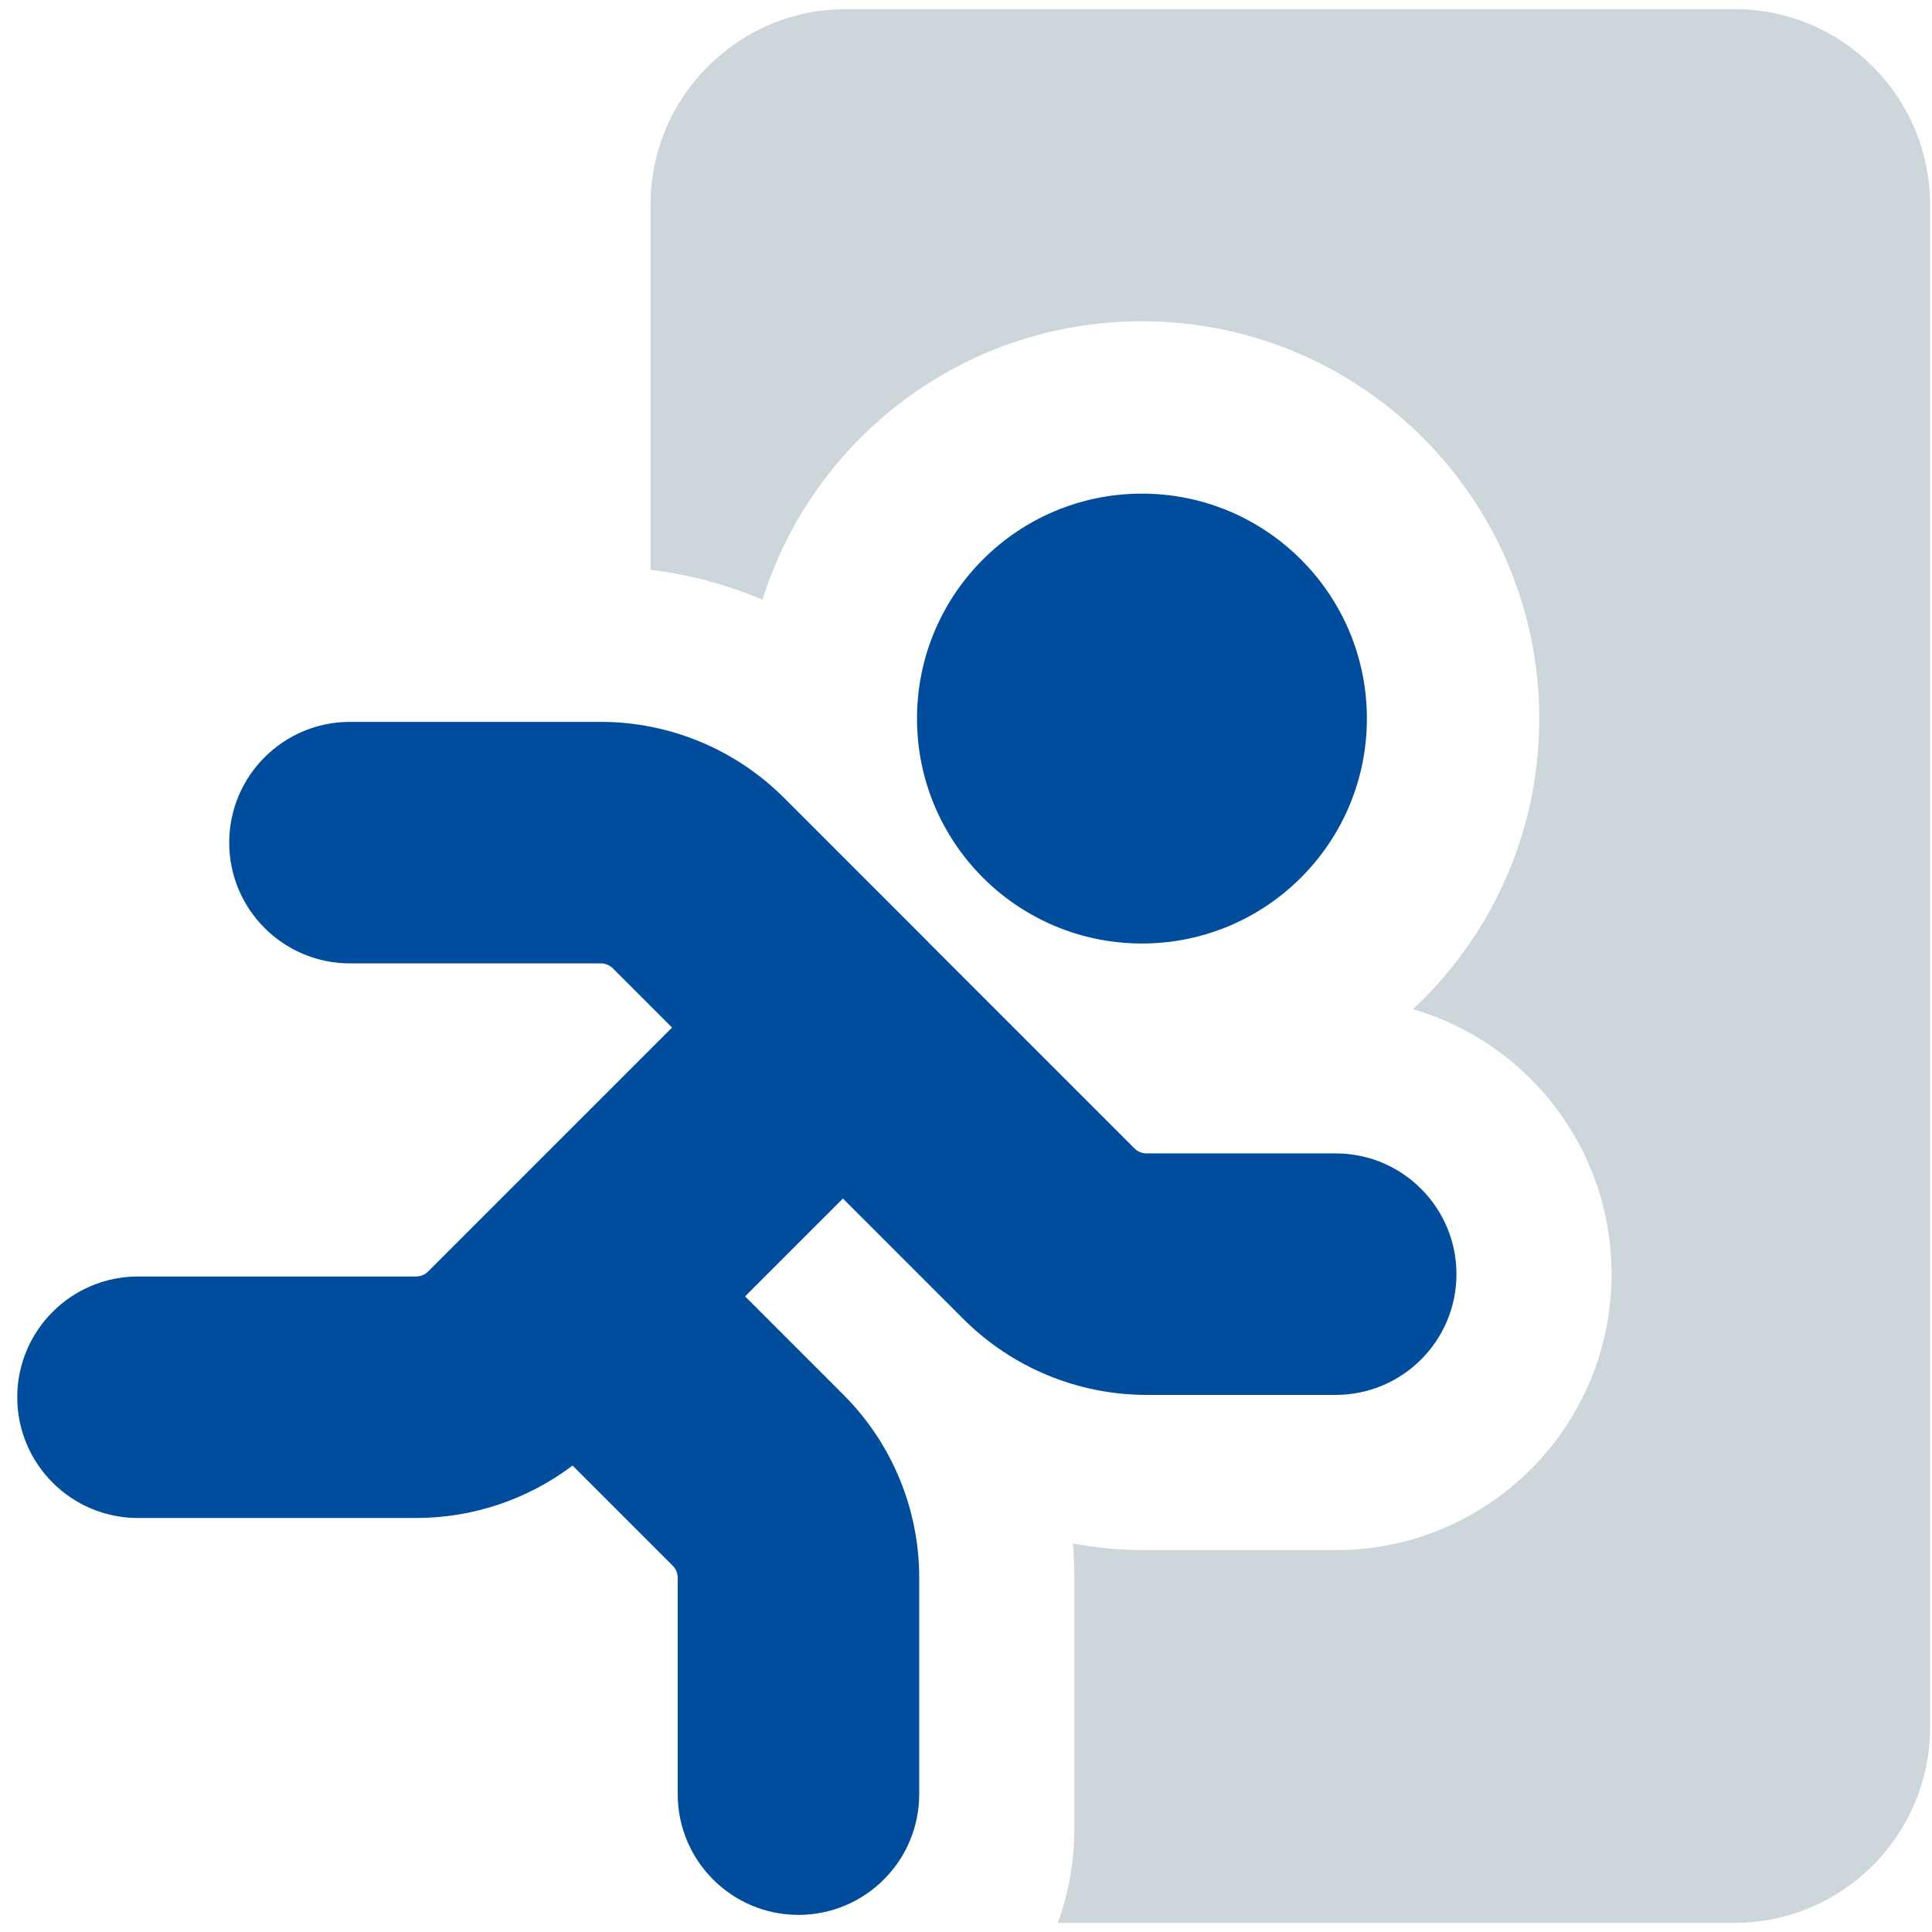
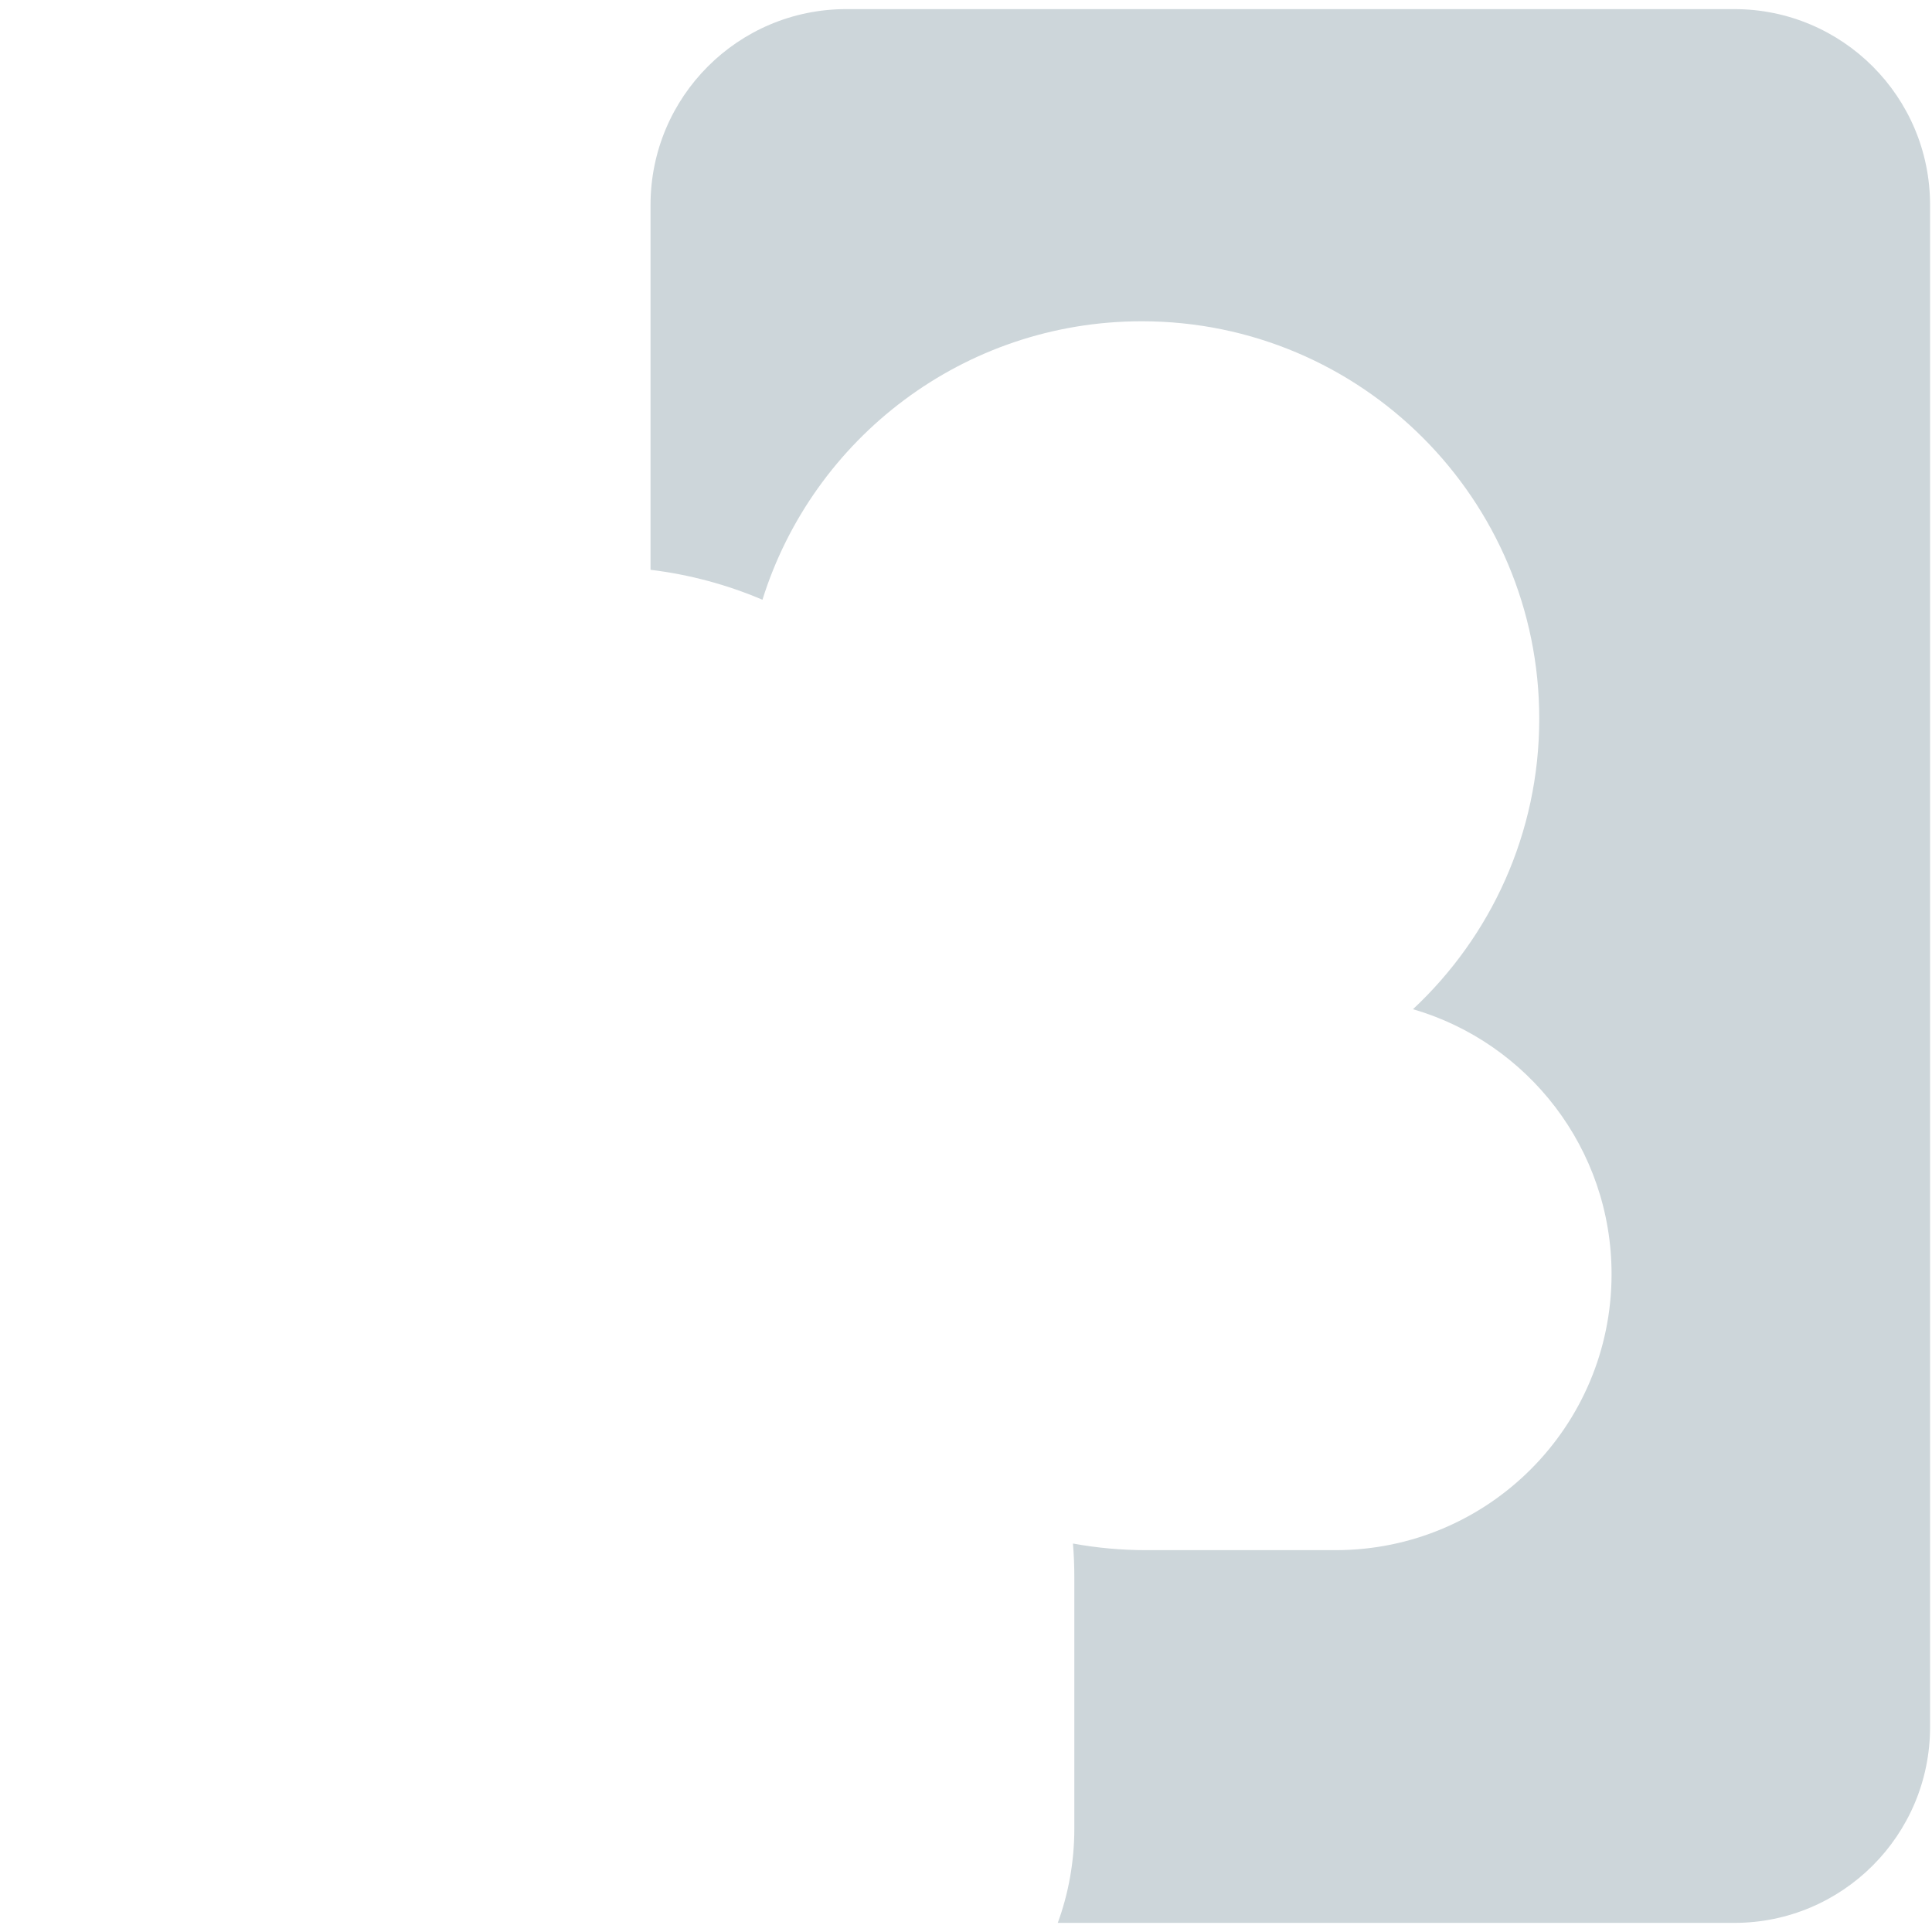
<svg xmlns="http://www.w3.org/2000/svg" fill="none" viewBox="0 0 14 14" id="Emergency-Exit--Streamline-Core" height="14" width="14">
  <desc>Emergency Exit Streamline Icon: https://streamlinehq.com</desc>
  <g id="emergency-exit">
    <path id="Subtract" fill="#cdd6da" fill-rule="evenodd" d="M6.133 0.066c-0.784 0 -1.419 0.635 -1.419 1.419v2.644c0.28 0.034 0.553 0.107 0.811 0.217 0.366 -1.17 1.458 -2.018 2.749 -2.018 1.59 0 2.88 1.289 2.88 2.88 0 0.831 -0.352 1.579 -0.915 2.105 0.832 0.242 1.439 1.01 1.439 1.92 0 1.105 -0.895 2 -2 2l-1.371 0c-0.18 0 -0.357 -0.016 -0.532 -0.048 0.007 0.082 0.01 0.165 0.01 0.247V13.25c0 0.24 -0.042 0.471 -0.12 0.684h4.902c0.784 0 1.419 -0.635 1.419 -1.419V1.485c0 -0.784 -0.635 -1.419 -1.419 -1.419H6.133Z" clip-rule="evenodd" stroke-width="1" />
-     <path id="Union" fill="#004c9d" fill-rule="evenodd" d="M6.645 5.207c0 -0.9 0.73 -1.63 1.63 -1.63s1.63 0.73 1.63 1.63c0 0.9 -0.73 1.63 -1.63 1.63s-1.63 -0.73 -1.63 -1.63Zm0.082 1.621 1.493 1.493c0.023 0.023 0.055 0.037 0.088 0.037l1.371 -0c0.483 -0 0.875 0.392 0.875 0.875 0 0.483 -0.392 0.875 -0.875 0.875l-1.371 0c-0.497 0 -0.974 -0.198 -1.326 -0.549l-0.874 -0.874 -0.709 0.709 0.713 0.713c0.352 0.352 0.549 0.829 0.549 1.326v1.568c0 0.483 -0.392 0.875 -0.875 0.875s-0.875 -0.392 -0.875 -0.875v-1.568c0 -0.033 -0.013 -0.065 -0.037 -0.088l-0.725 -0.725C3.825 10.865 3.427 11 3.015 11H1c-0.483 0 -0.875 -0.392 -0.875 -0.875 0 -0.483 0.392 -0.875 0.875 -0.875h2.015c0.033 0 0.065 -0.013 0.088 -0.037l1.767 -1.767 -0.428 -0.428c-0.023 -0.023 -0.055 -0.037 -0.088 -0.037l-1.818 -0c-0.483 -0 -0.875 -0.392 -0.875 -0.875 0 -0.483 0.392 -0.875 0.875 -0.875l1.818 0c0.497 0 0.974 0.198 1.326 0.549l1.046 1.046Z" clip-rule="evenodd" stroke-width="1" />
  </g>
</svg>